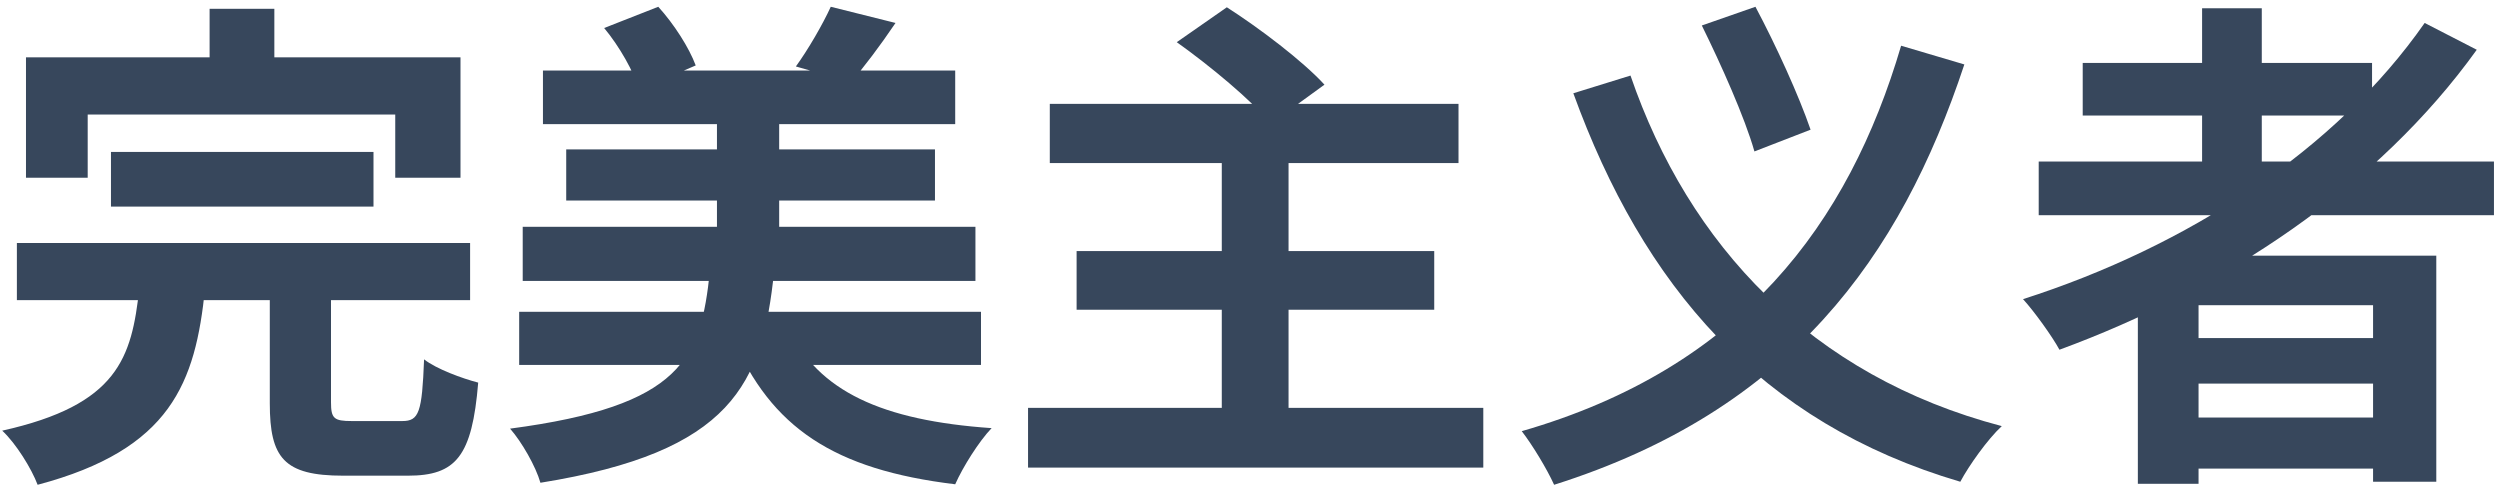
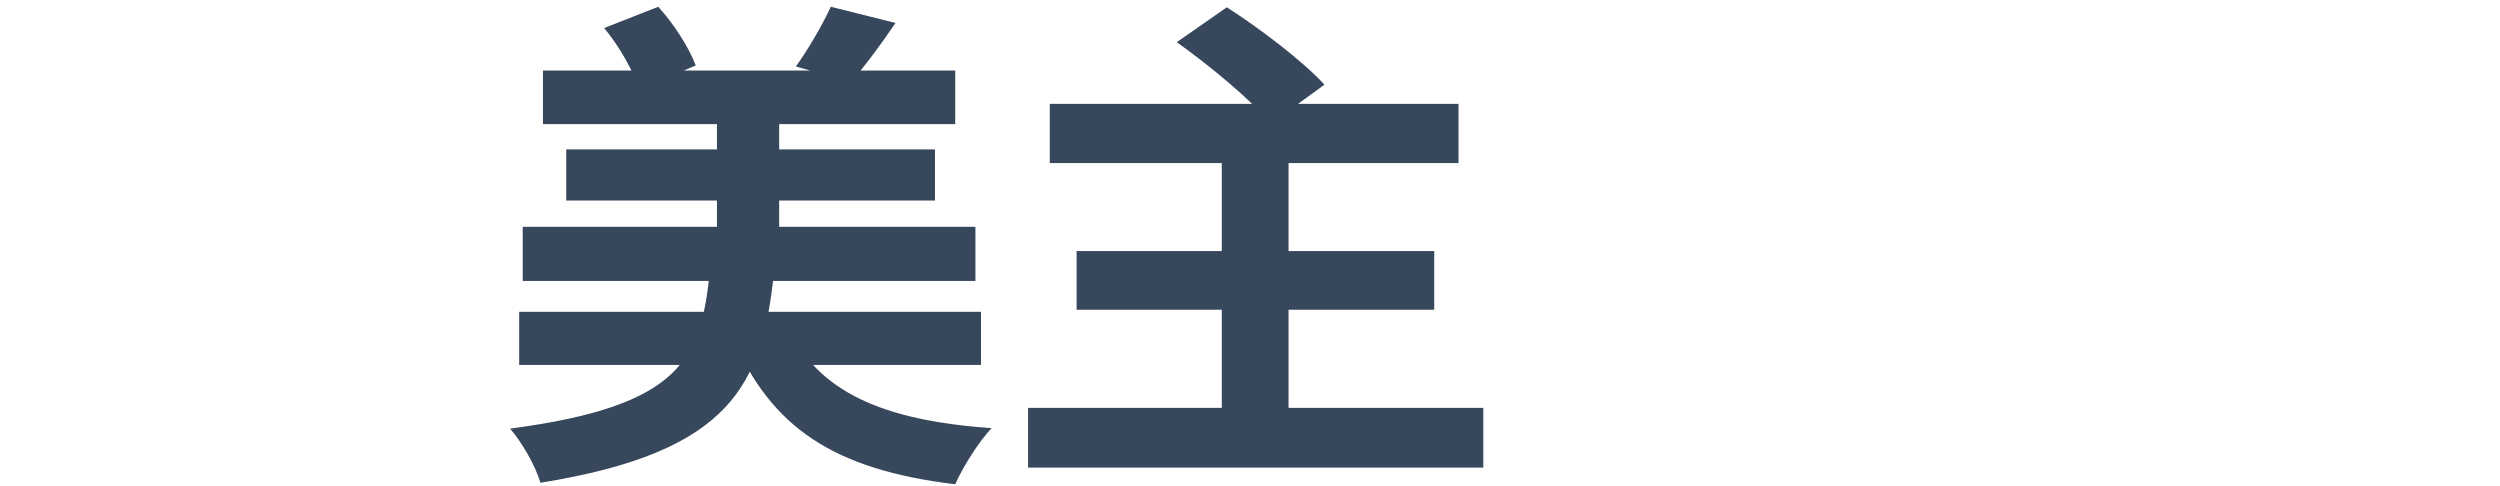
<svg xmlns="http://www.w3.org/2000/svg" width="257" height="50" viewBox="0 0 257 50" fill="none">
-   <path d="M11.407 15.62H38.395V21.236H11.407V15.62ZM1.735 24.98H48.327V30.856H1.735V24.98ZM14.319 29.66H21.079C20.091 39.332 17.595 46.196 3.867 49.836C3.243 48.172 1.631 45.572 0.227 44.272C12.135 41.62 13.539 36.784 14.319 29.66ZM27.735 28.672H34.027V41.36C34.027 43.024 34.339 43.284 36.159 43.284C36.991 43.284 40.371 43.284 41.359 43.284C43.075 43.284 43.387 42.4 43.595 36.94C44.843 37.928 47.547 38.916 49.159 39.332C48.535 46.924 46.871 48.9 41.931 48.9C40.735 48.9 36.471 48.9 35.275 48.9C29.191 48.9 27.735 47.08 27.735 41.464V28.672ZM21.547 0.904H28.203V10.316H21.547V0.904ZM2.671 5.896H47.339V18.272H40.631V11.772H9.015V18.272H2.671V5.896Z" fill="#37475C" />
  <path d="M55.815 7.248H98.195V12.76H55.815V7.248ZM58.207 15.36H96.115V20.612H58.207V15.36ZM53.735 23.316H100.275V28.88H53.735V23.316ZM53.371 32.052H100.847V37.512H53.371V32.052ZM73.703 10.68H80.099V27.736H73.703V10.68ZM62.107 2.88L67.671 0.696C69.283 2.464 70.843 4.908 71.519 6.728L65.695 9.224C65.175 7.404 63.667 4.752 62.107 2.88ZM85.403 0.696L92.059 2.36C90.447 4.752 88.783 6.936 87.483 8.444L81.815 6.832C83.063 5.116 84.571 2.516 85.403 0.696ZM72.975 27.892H79.579C78.383 39.488 75.263 46.456 55.555 49.628C55.087 47.964 53.631 45.416 52.435 44.064C70.167 41.724 72.039 36.836 72.975 27.892ZM81.035 33.716C84.103 40.216 90.655 43.232 101.939 44.012C100.639 45.364 98.975 48.016 98.195 49.784C85.715 48.276 79.267 43.96 75.315 34.704L81.035 33.716Z" fill="#37475C" />
  <path d="M107.919 10.68H149.935V16.764H107.919V10.68ZM110.675 25.812H147.439V31.844H110.675V25.812ZM105.683 41.932H152.483V48.068H105.683V41.932ZM125.599 15.984H132.463V45.208H125.599V15.984ZM120.971 4.336L126.119 0.748C129.447 2.88 133.919 6.26 136.155 8.704L130.643 12.708C128.667 10.316 124.403 6.78 120.971 4.336Z" fill="#37475C" />
-   <path d="M167.615 7.768C173.595 25.188 186.179 38.656 205.783 43.804C204.327 45.156 202.403 47.86 201.519 49.524C180.875 43.44 168.915 29.348 161.739 9.588L167.615 7.768ZM195.435 4.7L201.935 6.624C195.331 26.54 183.943 42.192 159.763 49.836C159.035 48.224 157.527 45.728 156.435 44.324C179.003 37.824 190.027 23.056 195.435 4.7ZM174.947 2.62L180.459 0.696C182.591 4.7 184.931 9.848 186.127 13.332L180.355 15.568C179.367 12.084 176.923 6.624 174.947 2.62Z" fill="#37475C" />
-   <path d="M209.579 16.608H256.379V22.12H209.579V16.608ZM214.103 6.468H243.847V11.876H214.103V6.468ZM223.255 34.756H246.499V39.436H223.255V34.756ZM223.255 42.92H246.499V48.172H223.255V42.92ZM226.375 0.852H232.511V19.676H226.375V0.852ZM249.255 2.36L254.611 5.116C244.419 19.312 228.559 29.764 211.711 35.952C210.983 34.6 209.111 32 207.967 30.752C224.867 25.344 240.155 15.412 249.255 2.36ZM219.771 26.28H250.451V49.524H243.951V31.376H226.011V49.732H219.771V26.28Z" fill="#37475C" />
</svg>